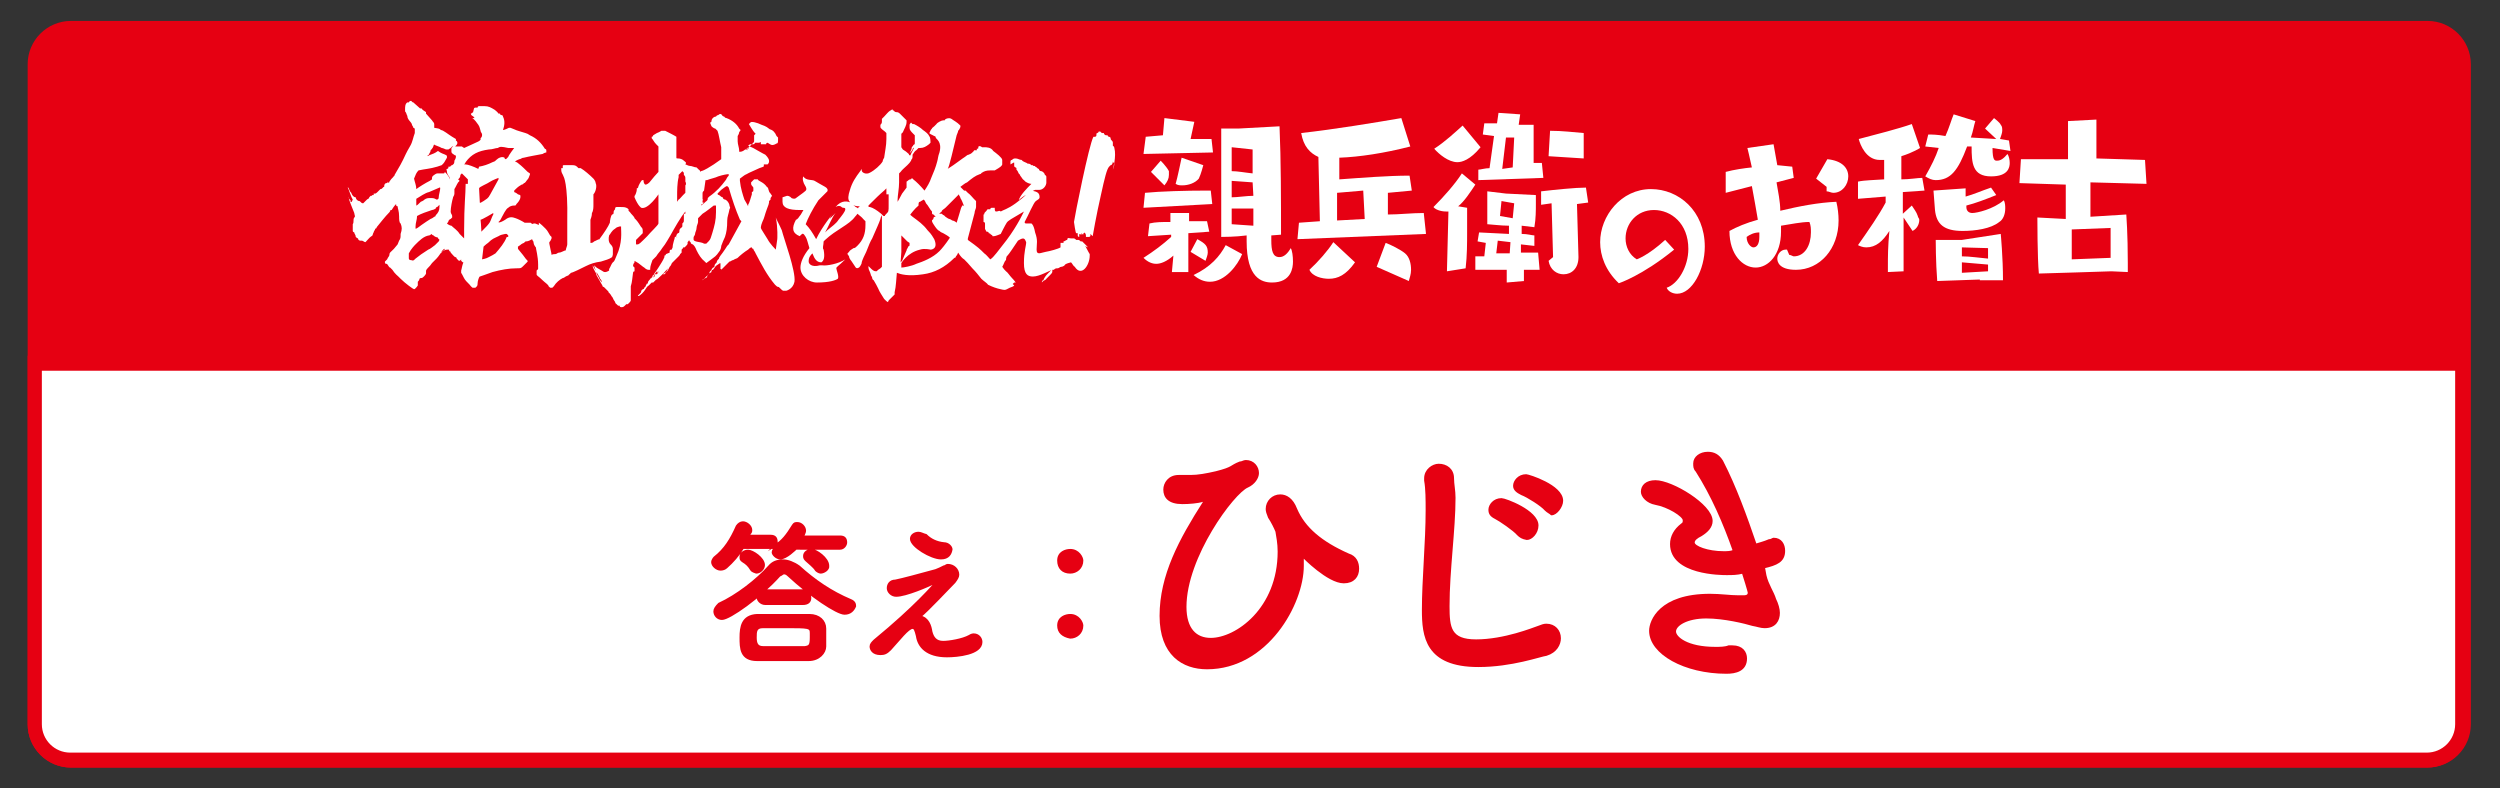
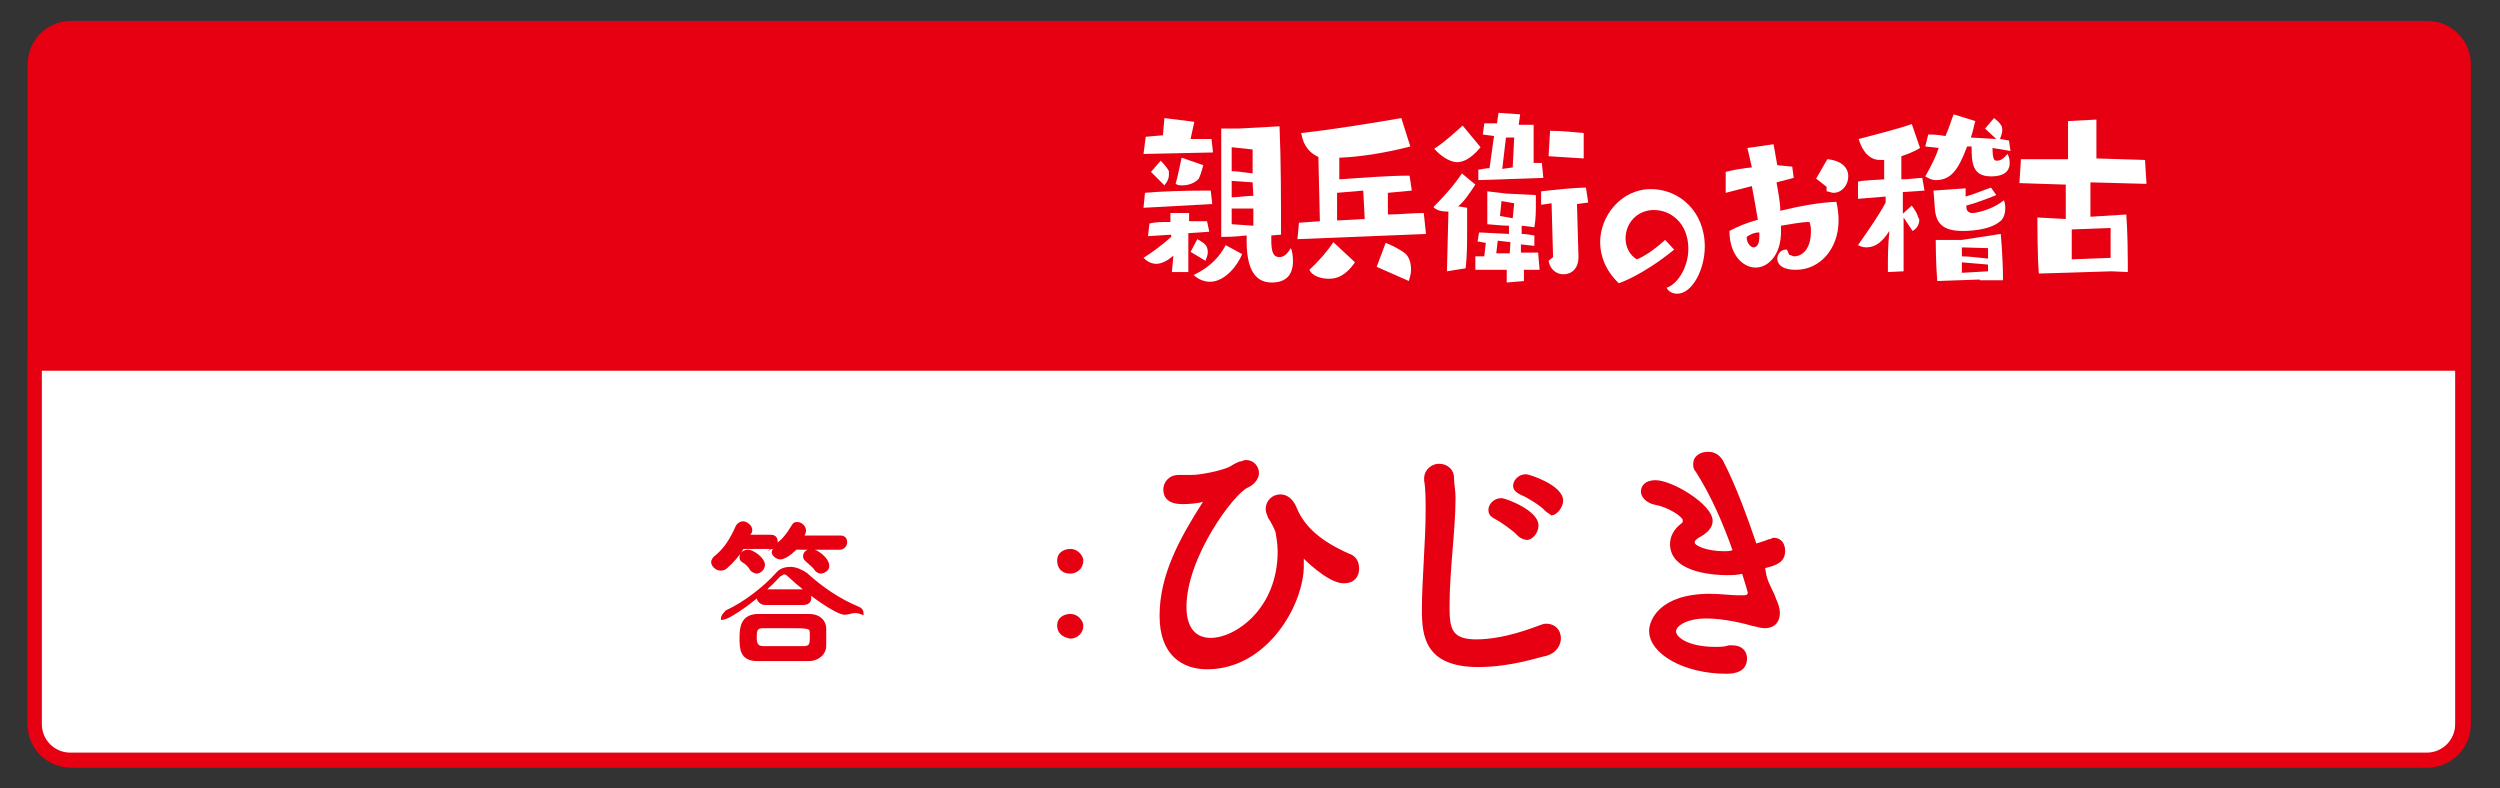
<svg xmlns="http://www.w3.org/2000/svg" version="1.1" id="レイヤー_1" x="0px" y="0px" viewBox="0 0 334.5 105.5" style="enable-background:new 0 0 334.5 105.5;" xml:space="preserve">
  <rect x="0" y="0" width="334.5" height="105.5" fill="#333333" stroke="none" />
  <style type="text/css">
	.st0{fill:#E60012;}
	.st1{fill:#FFFFFF;}
	.st2{fill:#E60012;stroke:#E60012;stroke-width:0.3;stroke-miterlimit:10;}
</style>
  <g>
    <g>
      <path class="st0" d="M4.8,8.6c0-2.6,2.1-4.8,4.8-4.8h315.2c2.7,0,4.8,2.1,4.8,4.8v88.3c0,2.6-2.1,4.8-4.8,4.8H9.5    c-2.6,0-4.8-2.1-4.8-4.8L4.8,8.6L4.8,8.6z" />
      <path class="st0" d="M328.6,96.9c0,2.1-1.7,3.8-3.8,3.8H9.5c-2.1,0-3.8-1.7-3.8-3.8V8.6c0-2.1,1.7-3.8,3.8-3.8h315.3    c2.1,0,3.8,1.7,3.8,3.8L328.6,96.9 M330.6,96.9V8.6c0-3.2-2.6-5.8-5.8-5.8H9.5c-3.2,0-5.8,2.6-5.8,5.8v88.3c0,3.2,2.6,5.8,5.8,5.8    h315.3C328,102.7,330.6,100.1,330.6,96.9L330.6,96.9z" />
    </g>
  </g>
  <g>
    <path class="st1" d="M4.7,48.6h324.8v48.3c0,2.6-2.1,4.8-4.8,4.8H9.4c-2.6,0-4.8-2.1-4.8-4.8L4.7,48.6L4.7,48.6z" />
    <path class="st0" d="M328.5,96.9c0,2.1-1.7,3.8-3.8,3.8H9.4c-2.1,0-3.8-1.7-3.8-3.8V49.6h322.9V96.9 M330.5,96.9V47.6H3.7v49.3   c0,3.2,2.6,5.8,5.8,5.8h315.2C327.9,102.7,330.5,100.1,330.5,96.9L330.5,96.9z" />
  </g>
  <g>
-     <path class="st1" d="M145,31.4C145,31.2,145,31.2,145,31.4C144.8,31.2,144.8,31.4,145,31.4L145,31.4L145,31.4z M149.1,19.8   L149.1,19.8c0-0.2-0.2-0.3-0.2-0.3v-0.2v-0.2l0,0c0-0.3-0.3-0.3-0.3-0.6l0,0l0,0l0,0c0-0.2-0.3-0.2-0.2-0.2c-0.2,0-0.2-0.2-0.2-0.2   l0,0H148c-0.2,0-0.3-0.2-0.3-0.3h-0.2c-0.2,0-0.2-0.2-0.3-0.2H147c0,0.2-0.3,0.2-0.3,0.3c0,0,0,0,0,0.2c0,0,0,0.2-0.2,0.2   s-0.2,0-0.2,0c-0.6,1.1-2.5,10.6-2.6,11.4c0,0,0.2,1.5,0.3,1.5c0,0,0,0,0.2,0c0,0.2,0,0.3,0,0.3l0,0c0,0,0,0.2,0.2,0.2l0,0v-0.3   c0-0.2,0.2,0,0.3,0l0,0v-0.2l0.2,0.2c0-0.2,0.2-0.2,0.2-0.3c0.2,0.2,0.2,0.3,0.2,0.6h0.2l0,0l0,0c0,0,0,0,0.2,0l0,0l0,0   c0.2,0,0.2-0.2,0.2-0.2v-0.2l0,0l0.3,0.3c0,0,0.5-2.9,1.1-5.5c0.5-2.3,0.8-3.5,1.1-3.8l0.2-0.2c0.2,0,0.3-0.3,0.3-0.5   c0,0,0,0.2,0.2,0.2l0,0c0,0.5-0.2,0.9-0.2,0.9S149.4,20.9,149.1,19.8z M145.4,32.9C145.4,32.9,145.4,32.7,145.4,32.9l-0.2-0.2   l-0.2-0.2l0,0l0,0c0,0,0,0-0.2-0.2l0,0l0,0h-0.2c0,0-0.2-0.2-0.3-0.2c-0.2,0-0.2,0-0.3,0l0,0c0,0-0.2-0.2-0.3-0.2h-0.2l0,0h-0.2   c-0.2,0-0.5-0.2-0.5,0.2c-0.2,0-0.3,0.2-0.5,0.2v0.2l0,0h-0.2l0,0h-0.2v0.2l0,0l0,0c0,0.2,0,0.2,0,0.2v0.2c-0.3,0.2-1.4,0.5-2,0.6   s-1.2,0.5-1.2-0.3s0.2-1.2-0.2-2.3c-0.2-1.1-0.5-1.2-0.5-1.2s-0.2,0-0.6,0c-0.2,0-0.3,0-0.3-0.2c0.5-0.9,1.2-2.6,1.5-2.8   c0.3-0.2,0.5-0.3,0.5-0.5c0-0.6-0.3-0.9-1.7-0.9c0.3,0.3-0.3,0.8-1.5,1.7c-1.1,0.8-1.7,0.9-2,1.1c-0.2-0.2-0.3,0-0.6,0l0,0   c-0.2,0-0.2-0.2-0.2-0.5h-0.2l0,0l0,0l0,0h-0.2c0,0-0.2,0-0.2,0.2l0,0c0,0,0,0-0.2,0l0,0c-0.2,0-0.2,0-0.3,0.2l0,0l-0.2,0.2l0,0   l0,0l0,0l0,0c-0.2,0.2,0,0.3-0.2,0.3v0.2v0.2v0.2v0.2v0.2l0,0c0,0,0.2,0,0.2,0.2l0,0c0,0,0,0,0,0.2v0.2c0,0,0,0,0,0.2v0.2   c0.2,0,0,0.3,0.3,0.3l0,0l0,0l0,0c0.2,0,0.2,0.2,0.2,0.2s0.2,0,0.3,0.2c0,0,0.2,0,0.2,0.2h0.2c0.2,0,0.9-0.3,0.9-0.3   s0.6-1.2,0.8-1.5s0.6-0.5,2.3-1.5c0,0-0.8,1.8-2.3,3.8c-1.2,1.5-1.7,2.3-2.2,2.6c-0.3-0.3-0.5-0.6-0.8-0.8   c-0.6-0.6-0.8-0.8-2.2-1.8v-0.2c0.3-1.1,0.6-2.3,0.9-3.4c0-0.3,0.2-0.6,0.2-0.8s0-0.3,0-0.5v-0.3l-0.3-0.3   c-0.2-0.2-0.5-0.6-0.8-0.8c-0.2-0.2-0.2-0.2-0.3-0.3c0,0,0,0-0.2,0c-0.2-0.2-0.3-0.3-0.5-0.5c0.3-0.2,0.6-0.5,0.9-0.6   c0.6-0.5,1.1-0.9,1.7-1.1c0.2,0,0.2-0.2,0.3-0.2c0.3-0.2,0.6-0.3,1.1-0.3h0.6l0.5-0.3c0.5-0.3,0.5-0.5,0.5-0.5c0-0.2,0-0.5,0-0.6   c0-0.3-0.8-0.9-1.2-1.2c-0.3-0.5-0.9-0.5-1.2-0.5c-0.2,0-0.2,0-0.3,0c-0.2-0.2-0.5-0.2-0.5,0s0,0.2-0.2,0.2l0,0l0,0v0.2   c0,0,0,0-0.2,0s-0.2,0-0.2,0.2v0.2V20l0,0l0,0v0.2c0,0,0,0-0.2,0.2s-0.3,0.2-0.5,0.3c-0.2,0-0.3,0.2-0.8,0.5   c-0.3,0.2-1.2,0.9-1.7,1.2c-0.3,0.2-0.5,0.3-0.3,0.2c0.2-0.2,0.8-2.9,1.2-4.5c0.2-0.5,0.2-0.5,0.2-0.6c0.2-0.2,0.2-0.3,0.3-0.5   c0-0.2,0-0.2,0-0.2c-0.5-0.5-0.8-0.6-1.2-0.9c-0.3-0.2-0.9,0-0.9,0.2c0,0,0,0-0.2,0s-0.8,0.3-0.9,0.5c-0.2,0.2-0.3,0.3-0.3,0.3   c-0.2,0.2-0.3,0.2-0.3,0.3c-0.2,0.2-0.2,0.3-0.3,0.5c-0.2,0.2,0.3,0.3,0.6,0.5c0.2,0,0.2,0.2,0.2,0.2c0,0.2,0.9,0.5,0.5,2   c-0.2,0.5-0.2,0.9-0.3,1.2c-0.2,0.8-0.5,1.5-0.8,2.2c-0.2,0.6-0.5,1.1-0.9,1.7c-0.5-0.6-1.1-1.2-1.5-1.5l-0.2-0.2l0,0   c0,0,0,0.2-0.2,0.2s-0.3,0.2-0.5,0.3c0,0.2,0,0.5,0,0.6v0.2l-0.6,0.8c-0.3,0.6-0.6,1.1-0.6,1.1s0-0.2,0-0.3c0-0.5,0.2-1.5,0.2-2.3   c0-0.3,0-0.8,0-0.9v-0.3l0.2-0.2c0.2-0.3,0.6-0.6,0.9-0.9s0.3-0.3,0.5-0.6c0-0.2,0.2-0.2,0.2-0.5c0-0.2,0-0.3,0-0.3l0,0   c0.2-0.3,0.3-0.5,0.5-0.6l0.3-0.3h0.2c0.5,0,0.8-0.2,1.2-0.5c0.2-0.2,0.2-0.2,0.2-0.2c0-0.2,0-0.8-0.2-0.9c0-0.2-0.5-0.6-0.8-0.8   c-0.3-0.3-0.8-0.6-1.2-0.8h-0.2l-0.2-0.2c0,0-0.2,0.2-0.2,0.3v0.2v0.2c0,0.3,0.2,0.5,0.5,0.8l0.2,0.2c0,0.2,0,0.3,0,0.5   s0,0.3,0,0.5s0,0.2-0.2,0.3c0,0.2-0.2,0.2-0.2,0.3c0,0.3-0.3,0.8-0.3,0.8l0.2-0.2l0.2-0.3c0-0.2,0.2-0.2,0.2-0.3l0,0   c0,0.2-0.3,0.6-0.5,1.1c0,0-0.2,0-0.2-0.2c-0.2-0.2-0.6-0.5-0.8-0.6l-0.2-0.3v-1.8l0.2-0.2c0.2-0.5,0.5-0.9,0.5-1.4v-0.2l-0.2-0.2   c-0.2-0.2-0.5-0.5-0.6-0.6c-0.2-0.2-0.3-0.3-0.6-0.3c-0.2,0-0.3-0.2-0.3-0.2c-0.2,0-0.2-0.2-0.2-0.2s-0.2,0.2-0.3,0.2   c-0.3,0.2-0.5,0.5-0.8,0.8l-0.3,0.3v0.3c0,0.2,0,0.3-0.2,0.5c0,0.2,0,0.3,0,0.3c0,0.2,0.5,0.5,0.6,0.6l0.2,0.2v0.8   c0,0.9-0.2,1.7-0.3,2.5c-0.2,0.3-0.2,0.5-0.2,0.5c-0.3,0.5-1.1,1.2-1.7,1.5c-0.5,0.3-1.1,0-1.1-0.3v-0.2l-0.2,0.3   c-0.6,0.8-1.1,1.5-1.4,2.6c-0.2,0.6-0.3,1.2,0,1.5c0,0.2,0.5,0.6,1.2,0.6c0.3,0,0.6-0.2,0.5-0.2s-0.6,0.3-0.6,0.5   c0,0-0.2,0.2-0.2,0.5c0,0.2,0.6,0.5,0.9,0.9l0.3,0.3v0.5c0,1.2-0.3,2-1.1,2.8c-0.2,0.2-0.3,0.3-0.5,0.3c-0.3,0.2-0.5,0.3-0.6,0.5   l-0.2,0.2v0.3V34l0.2,0.3c0,0.2,0.2,0.5,0.3,0.6c0.2,0.3,0.6,0.9,0.6,0.9c0.2,0.2,0.5,0,0.6-0.2s0.2-0.3,0.2-0.5c0,0,0-0.2,0.6-1.4   c0.3-0.8,0.6-1.5,0.8-1.8c0.6-1.4,0.9-2,1.1-2.6c0-0.2,0.2-0.5,0.2-0.5s0,0.2,0,0.5s0,1.5,0,2.6c0,1.1,0,2.3,0,2.6v1.2l-0.2,0.2   l-0.3,0.2c-0.2,0.2-0.2,0.2-0.3,0.2c-0.3,0-0.5-0.2-0.8-0.5c-0.2-0.2-0.2-0.2-0.2-0.2l0,0l0,0v0.2c0,0.3,0.2,0.5,0.3,0.9   c0,0.2,0.2,0.3,0.2,0.5s0.2,0.3,0.2,0.3c0.2,0.3,0.5,0.9,0.6,1.1c0.2,0.5,0.5,0.9,0.8,1.4c0.5,0.5,0.5,0.5,0.6,0.2   c0.2-0.2,0.5-0.5,0.6-0.6l0.2-0.2v-0.3c0.2-0.8,0.2-1.7,0.3-2.6c0.5,0.2,1.5,0.5,3.5,0.2c1.5-0.2,2.9-0.9,4.2-2.2   c0,0,0.2,0,0.2-0.2l0,0l0,0c0.2-0.2,0.2-0.3,0.3-0.5c0.3,0.5,0.6,0.8,0.8,0.9c0.3,0.3,0.6,0.6,1.1,1.2c0.5,0.5,0.8,0.9,1.2,1.4   c0.3,0.3,0.8,0.6,0.9,0.8c0.6,0.3,1.2,0.5,1.7,0.6s0.5,0.2,1.2-0.2c0.6-0.2,0.6-0.3,0.6-0.3l-0.2-0.2c0,0,0,0,0.2-0.2   c0,0,0,0,0.2,0c0,0-0.2-0.3-0.5-0.6s-0.6-0.8-0.8-0.9c-0.2-0.2-0.3-0.3-0.5-0.6c0.2-0.3,0.3-0.8,0.5-0.9c0,0,0-0.5,0.2-0.6   c0.2-0.2,0.8-1.1,1.4-2l0,0c0.8-0.5,0.9-0.3,1.1,0.2c0,0.5-0.3,1.2-0.3,2.8c0,1.5,0.5,1.8,1.2,1.8c0.9,0,2.2-0.8,2.6-0.9   c0,0,0,0,0.2,0c0,0,0-0.2,0.2-0.2s0.2,0,0.2,0s0,0-0.2,0c-0.5,0-0.5,0-0.5,0.2c-0.2,0.2-0.3,0.3-0.5,0.5c-0.3,0.3-0.5,0.6-0.6,0.9   c-0.2,0-0.2,0.2-0.2,0.3c0.2-0.3,0.5-0.3,0.6-0.5l0,0l0,0l0,0c0.2-0.2,0.2-0.2,0.3-0.3l0,0l0.2-0.2c0.2-0.2,0.3-0.3,0.3-0.5l0,0   l0,0v-0.2l0,0c0,0,0,0,0.2,0l0,0c0.2-0.2,0.3-0.2,0.5-0.2s0.3-0.2,0.5-0.2s0.5-0.2,0.5-0.3c0.3-0.2,0.5-0.2,0.8-0.3   c0.2,0.2,0.3,0.5,0.5,0.6l0,0l0,0l0,0c0.9,1.4,2-0.2,2-1.5c0,0,0,0,0-0.2c0,0-0.2-0.3-0.6-1.1C145.6,33.2,145.6,33.1,145.4,32.9z    M118.9,26c0,0.3,0,0.9,0,1.4c0,0.9,0,0.9-0.3,1.2c-0.2,0.2-0.2,0.2-0.2,0.3h-0.2l-0.3-0.3c-0.6-0.5-1.1-0.8-1.5-0.9   c-0.2,0-0.2,0-0.2-0.2c0,0,0.2-0.2,0.3-0.3c0.6-0.6,1.2-1.2,1.8-1.7l0.3-0.3V26H118.9z M120.6,33.7c0-0.6,0-1.4,0-1.7v-0.5l0.3,0.3   c0.2,0.2,0.3,0.3,0.5,0.5l0.3,0.2v0.2c0,0.2,0,0.2-0.2,0.3c0,0.2-0.2,0.3-0.2,0.5c-0.2,0.5-0.5,1.1-0.6,1.4l-0.2,0.2L120.6,33.7   L120.6,33.7z M128.6,27.8c-0.2,0.6-0.3,1.1-0.6,2c-0.2-0.2-0.5-0.3-0.6-0.3c-0.2-0.2-0.5-0.2-0.6-0.3c-0.3-0.2-0.3-0.2-0.3-0.2   s0,0-0.2-0.2l0,0l0,0l0,0c-0.2,0-0.2-0.2-0.3-0.2l0,0l0,0c0,0,0,0-0.2,0l0,0c-0.2,0-0.3,0.2-0.5,0.2l-0.2,0.2c0,0-0.2,0-0.2,0.2   s-0.2,0.2-0.2,0.3s0,0.2,0.2,0.5s0.5,0.8,0.8,0.9c0.2,0.2,0.3,0.2,0.5,0.3c0.3,0.2,0.6,0.3,0.9,0.6c-0.6,0.9-1.1,1.5-1.4,1.8   c-0.9,0.9-2.2,1.4-3.1,1.7c-0.6,0.3-1.7,0.5-2,0.5v-0.6c0,0,0.8-1.4,2.5-1.8c0.6-0.2,1.4,0,1.4,0s1.1,0,0.5-1.4   c-0.2-0.3-0.3-0.6-0.9-1.2c-0.6-0.8-1.2-1.2-2-1.8c-0.2-0.2-0.3-0.2-0.3-0.3c0,0,0.6-0.8,1.1-1.2c0-0.3,0-0.5,0.2-0.5   c0,0,0.3-0.2,0.5-0.3l0,0c0.2,0.2,0.2,0.3,0.3,0.5c0.3,0.3,0.5,0.8,0.8,1.1v0.2l0,0c0,0,0,0.2,0.2,0.2l0.2,0.2l0,0l0,0l0,0   c0,0,0,0,0.2,0c0,0,0.2,0,0.2,0.2l0,0l0,0l0,0l0,0l0,0c0-0.3,0.2-0.6,0.5-0.8c0-0.2,0.3-0.3,0.5-0.5c0.3-0.3,1.1-1.1,1.8-1.8   c0,0.2,0.2,0.3,0.2,0.5c0.2,0.3,0.3,0.6,0.5,1.1C128.8,27.4,128.8,27.4,128.6,27.8z M135.7,21.8V22v0.2l0,0l0,0   c0,0.2,0.3,0.2,0.3,0.3c0,0,0,0,0,0.2c0.2,0.2,0.2,0.3,0.3,0.5l0,0c0.2,0.2,0.2,0.2,0.2,0.3l0,0c0.2,0.2,0.3,0.5,0.5,0.6l0.2,0.2   l0,0c0.3,0.2,0.6,0.3,0.8,0.3c-0.6,0.6-1.5,1.5-1.7,2.2c0.6-0.6,1.7-1.2,2.2-1.4c0,0,0.3,0,0.6,0s0.8-0.3,0.9-0.9l0,0l0,0l0,0   c0-0.2,0-0.3,0-0.5s0-0.2,0-0.3s0-0.2-0.2-0.3c0-0.2-0.3-0.5-0.5-0.5s-0.3-0.2-0.3-0.3c-0.2,0-0.3-0.3-0.5-0.3l0,0l0,0   c0-0.2-0.3,0-0.3-0.2l0,0H138c-0.2-0.2-0.3-0.2-0.5-0.2c-0.2-0.2-0.6-0.2-0.8-0.5c-0.3,0-0.5-0.2-0.8-0.2c-0.2,0-0.3,0-0.5,0.2l0,0   c-0.2,0-0.2,0.2-0.2,0.2v0.2V22C135.7,21.7,135.7,21.7,135.7,21.8z M114.5,27.7c-0.2-0.2-0.5-0.3-0.5-0.5c-0.5-0.3-1.4-0.5-2.2,0.5   c0.3-0.2,0.6-0.2,0.8,0c0.2,0.2,0.5,0,0.5,0.3s-0.5,0.9-0.9,1.4c-0.3,0.5-0.9,0.9-1.5,1.4c-0.2,0.2-0.2,0.2-0.3,0.3   c0.5-0.9,0.9-2,1.4-2.6c-0.2,0.2-0.5,0.5-0.8,0.8c0.2-0.5,0.5-0.8,0.5-0.8s-1.5,1.8-2.3,3.5c-0.5-0.9-0.9-1.5-1.4-2   c0.3-0.8,0.9-2,1.7-3.2c0.5-0.5,0.9-0.9,0.9-0.9l0.3-0.3c0,0,0.2-0.3-0.3-0.6c-0.5-0.3-1.1-0.6-1.4-0.8s-1.2,0-1.5-0.6   c-0.2,0.3,0,0.9,0.2,1.2c0.2,0.3,0.3,0.6,0,0.8c-0.2,0.2-1.1,0.8-1.2,0.9c-0.2,0.2-0.6,0-0.6,0s-0.2-0.3-0.6-0.3l-0.6,0.2V27   c0,0.8,0.8,1.1,2.3,1.1c0.2,0,0.3,0,0.5,0c-0.2,0.3-0.3,0.6-0.5,0.8c-0.3,0.5-0.5,0.5-0.5,0.5c-0.6,1.1-0.5,1.8,0.5,2.2l0.2-0.2   l0,0c0.2-0.2,0.3-0.2,0.6,0.3c0.2,0.3,0.3,0.9,0.5,1.5c-0.9,1.1-1.2,2-1.2,2.6c0,1.1,1.1,2,2.2,2c1.7,0,2.5-0.3,2.8-0.5   c0.2-0.3-0.2-1.2-0.2-1.4s0.3-0.3,1.2-1.2c-0.9,0.6-2.5,0.9-3.1,0.8c-0.2,0-0.2,0-0.3,0c-1.1,0.3-1.5-0.2-1.5-0.5s0-0.6,0.5-1.1   c0.3,0.8,0.6,1.2,1.2,1.2c0.3-0.2,0.5-0.6,0.3-1.7l0,0c-0.2-0.2,0-0.6,0-1.1l0.2-0.2c1.5-1.4,3.2-2,4-3.1c0.2-0.2,0.5-0.6,0.6-0.9   C114.9,28,114.8,27.8,114.5,27.7z M103.8,29.1L103.8,29.1L103.8,29.1c0.3,1.4,0.2,2.9,0.2,2.9l-0.2,1.4c0,0-0.8-0.8-1.1-1.4   c-0.3-0.5-0.9-1.4-0.9-1.5s0-0.3,0.2-0.8c0.3-0.6,0.3-0.9,0.6-1.7c0.2-0.5,0.3-0.8,0.3-0.9c0,0,0,0,0-0.2l0.2-0.2   c0-0.2,0-0.2,0-0.2l0.2-0.3l-0.2-0.3c-0.2-0.2-0.2-0.3-0.3-0.6c0-0.2-0.2-0.3-0.2-0.3l0,0c-0.2-0.3-0.5-0.5-0.5-0.5   s-0.3-0.2-0.5-0.3s-0.2-0.2-0.2-0.2c-0.2,0-0.3,0-0.3,0s0,0-0.2,0l-0.2,0.2l-0.2,0.2v0.2c0,0.2,0.2,0.3,0.3,0.5l0,0v0.3   c0,0.2,0,0.2-0.2,0.3c0,0,0,0,0,0.2V26c-0.2,0.6-0.3,1.1-0.5,1.4v0.2l0,0c0,0-0.3-0.6-0.5-0.9c-0.2-0.6-0.5-1.5-0.6-2.5v-0.3l0,0   c0.3-0.2,0.6-0.5,0.9-0.6c0.3-0.2,1.1-0.5,1.7-0.8c0.6-0.2,0.6-0.2,0.6-0.3V22c0,0,0,0,0.2,0s0.2,0,0.3,0c0.2-0.2,0.2-0.3,0.2-0.5   s-0.2-0.5-0.5-0.8c0,0-0.6-0.3-1.1-0.6c-0.8-0.5-1.1-0.5-1.2-0.6l0,0l0,0c0.2-0.2,0.3-0.2,0.3-0.2l0,0h0.2c0,0,0,0,0.2,0   c0,0,0.2,0,0.2-0.2l0,0l0,0l0,0h0.2h0.2l0,0l0,0l0,0l0,0l0,0l0,0h0.2l0,0l0,0l0,0l0,0l0,0c0,0,0.2-0.2,0.2,0l0,0v0.2l0,0l0,0l0,0   l0,0h-0.2l0,0h0.2h0.2h0.2c0.2,0,0.2,0,0.3,0l0,0l0,0c0,0,0-0.2,0.2-0.2l0,0c0.3,0.2,0.5,0.3,0.6,0.3s0.3,0,0.6-0.2   c0.2,0,0.2-0.2,0.2-0.5v-0.3l-0.2-0.2c-0.2-0.5-0.5-0.8-0.9-0.9c-0.6-0.5-0.9-0.5-1.1-0.6c-0.6-0.3-1.4-0.5-1.5-0.3l-0.2,0.2   c0,0,0,0,0.3,0.5c0.2,0.3,0.3,0.5,0.6,0.8l-0.2,0.2v0.2l0,0c0,0,0,0,0,0.2c0,0,0,0,0,0.2l0,0l0,0v0.2l0,0c0,0.2-0.2,0.2-0.2,0.3   c-0.2,0.2-0.3,0.3-0.5,0.5l0,0l-0.2,0.2l0,0v0.2l0,0L99.8,20c-0.2,0.2-0.3,0.3-0.5,0.3l0,0h0.2c0,0,0,0,0.2-0.2c0,0,0.2,0,0.2-0.2   c0,0,0.2-0.2,0.3-0.2c0,0.2-0.2,0.3-0.3,0.3c0,0,0,0-0.2,0c-0.2,0.2-0.5,0.3-0.6,0.3h-0.2v-0.2c0-0.3-0.2-0.8-0.2-1.2v-0.5v-0.2   c0,0,0.2-0.3,0.2-0.5l0.2-0.3l-0.2-0.2c-0.3-0.6-0.9-1.1-1.7-1.4c-0.2,0-0.3-0.2-0.3-0.2s-0.2,0-0.3-0.2s-0.3-0.2-0.5,0   c0,0-0.2,0-0.3,0.2c-0.3,0-0.6,0.3-0.6,0.6c0,0.2-0.2,0.2-0.2,0.2l0,0l0.2,0.5c0,0,0.3,0.3,0.5,0.3c0.2,0.2,0.2,0.2,0.3,0.3   c0.2,0.5,0.3,1.4,0.5,2.2c0,0.3,0,0.5,0,0.8v0.6v0.2l-1,0.7c-0.5,0.3-1.2,0.8-1.7,0.9L93.7,23c0-0.2-0.2-0.3-0.2-0.3   c-0.2-0.2-0.2-0.2-0.3-0.3c-0.3,0-0.6-0.2-0.9-0.2c-0.2,0-0.5-0.2-0.6-0.2l0,0c0.2-0.3,0-0.3-0.2-0.5s-0.5-0.3-0.8-0.3   c-0.2,0-0.2,0-0.2-0.2l0,0c0,0,0-0.2,0-0.5c0-0.2,0-0.8,0-1.1c0-0.5,0-0.9,0-0.9c0-0.2,0-0.2,0-0.2c-0.3-0.2-1.1-0.6-1.5-0.8h-0.3   h-0.2c0,0-0.3,0.2-0.6,0.3c-0.5,0.3-0.5,0.3-0.5,0.3s0,0.2-0.2,0.2l0,0c0,0,0,0,0,0.2c0.2,0.2,0.3,0.5,0.6,0.8l0.3,0.3v1.5v1.5V23   c-0.3,0.3-0.8,0.9-1.2,1.4c-0.3,0.3-0.5,0.3-0.5,0.3c-0.2,0-0.3-0.3-0.3-0.6h-0.2c-0.2,0.2-0.5,0.8-0.5,0.9c0,0,0,0.2-0.2,0.2   c0,0,0,0,0,0.2s-0.2,0.8-0.3,0.8c0,0,0,0,0,0.2c0.5,1.2,0.9,1.4,0.9,1.4c0.9,0.3,2.3-1.8,2.3-1.8v0.5c0,0.5,0,0.9,0,1.4   c0,0.2,0,0.5,0,0.8c0,0.5,0,0.6,0,0.9c0,0.2,0,0.3,0,0.3c0,0.2-1.1,1.2-1.5,1.7c-0.2,0.2-0.3,0.3-0.5,0.5c-0.3,0.3-0.6,0.6-0.8,0.6   h-0.2l0,0l0,0c0-0.2,0-0.2,0-0.3v-0.3l0.2-0.2c0.2-0.2,0.3-0.3,0.5-0.5l0.2-0.2V31c0-0.2,0-0.5-0.2-0.6c-0.5-0.8-0.6-0.9-0.9-1.2   c0-0.2-0.5-0.6-0.6-0.8l-0.2-0.2V28c-0.3-0.3-0.6-0.3-1.1-0.3c-0.2,0-0.3,0-0.5,0c0,0-0.2,0-0.2,0.2V28l0,0   c-0.2,0.2-0.2,0.3-0.2,0.5c0,0,0,0.2-0.2,0.2c-0.2,0.2-0.3,0.9-0.3,1.1c-0.2,0.5-0.8,1.4-1.4,2.2c0.1,0,0.1,0,0.1,0   c-0.3,0-0.5,0.2-0.8,0.3c-0.2,0.2-0.3,0.2-0.5,0.2l0,0V32c0-0.3,0-0.6,0-1.4c0-0.2,0-0.3,0-0.6c0-0.3,0-0.5,0-0.6   c0.2-0.5,0.2-0.8,0.2-0.9c0.2-0.3,0.2-0.8,0.2-1.1s0-0.5,0-0.6v-0.2c0-0.2,0-0.2,0-0.3s0-0.3,0-0.3c0.3-0.3,0.5-1.1,0.3-1.5   c0-0.2-0.2-0.5-0.3-0.6c-0.5-0.5-1.2-1.1-1.7-1.4c0,0-0.2,0-0.3,0l-0.2-0.2c-0.2-0.2-0.5-0.2-0.6-0.2c-0.2,0-0.3,0-0.3,0   s-0.3,0-0.5,0h-0.3c-0.2,0-0.2,0-0.2,0.2v0.2h-0.2c0,0.2,0,0.2,0,0.3c0,0.3,0.2,0.5,0.3,0.8l0,0c0,0,0.6,0.9,0.5,5.9   c0,0,0,2.5,0,3.2c0,0.2-0.2,0.6-0.2,0.8c-0.2,0-0.6,0.3-0.9,0.3c-0.2,0-0.3,0.2-0.5,0.2s-0.3,0-0.5,0.1c0-0.2-0.2-0.9-0.3-1.5   c0,0,0,0,0-0.2c0.2-0.2,0.2-0.3,0.3-0.5v-0.2l-0.2-0.2c-0.2-0.3-0.3-0.6-0.6-0.9s-0.6-0.6-0.9-0.8v0.3l-0.5-0.2c-0.2,0-0.2,0-0.2,0   C71.3,30,71.2,30,71,29.8c-0.2,0-0.2,0-0.3,0s-0.3,0-0.5,0l0,0c-0.3-0.2-0.9-0.5-1.2-0.6c-0.5-0.2-0.9-0.2-1.4,0.2   c-0.3,0.2-0.9,0.5-0.9,0.3c0,0,0,0,0.2-0.2c0.2-0.3,0.3-0.6,0.6-1.1c0.2-0.3,0.3-0.5,0.5-0.6c0.2-0.2,0.5-0.3,0.8-0.3   c0.2,0,0.2,0,0.3-0.2c0.5-0.5,0.6-0.9,0.5-1.2L69.3,26c-0.2-0.2-0.5-0.3-0.5-0.3v-0.2l0.2-0.2c0.3-0.3,0.6-0.5,0.8-0.6   c0.2,0,0.3-0.2,0.3-0.2c0.2,0,0.3-0.3,0.5-0.5s0.2-0.5,0.3-0.6v-0.2L70.6,23c-0.3-0.3-0.8-0.8-1.2-1.1c-0.2-0.2-0.5-0.3-0.5-0.3   s0.3-0.2,0.6-0.3c0.2,0,0.3-0.2,0.6-0.2c0.8-0.2,1.5-0.3,2.5-0.5c0.3-0.2,0.5-0.2,0.5-0.2s0,0,0-0.2s0-0.2-0.2-0.3   c-0.5-0.8-1.1-1.4-2-1.8c-0.3-0.2-0.3-0.2-0.6-0.3c-0.6-0.2-1.1-0.3-1.5-0.5l-0.5-0.2h-0.2c-0.6,0.3-0.8,0.3-0.8,0.3l0,0   c0.2-0.6,0.3-1.2,0-1.8c0-0.2-0.2-0.2-0.2-0.2s-0.2,0-0.2-0.2c0,0,0,0-0.2,0c-0.2-0.3-0.3-0.3-0.5-0.5c-0.5-0.3-0.8-0.5-1.4-0.5   l0,0c0,0,0,0-0.2,0h-0.2c-0.2,0-0.2,0-0.3,0c0,0-0.2,0-0.2,0.2h-0.2H64h-0.2h-0.2c0,0-0.2,0-0.2,0.2L63.3,15c0,0-0.2,0.2-0.3,0.2   c0,0,0,0.2,0.2,0.3s0.2,0.2,0.3,0.3c-0.2,0-0.2,0-0.3,0c0.3,0.2,0.6,0.6,0.8,0.9c0.2,0.3,0.2,0.5,0.3,0.8c0,0.2,0.2,0.3,0.2,0.5   s0,0.3-0.2,0.5l0,0c0,0,0,0,0,0.2c-0.2,0.2-0.2,0.2-1.1,0.6l-1.1,0.5l-0.3-0.2c-0.2,0-0.3,0-0.6,0c-0.2,0-0.3,0-0.3,0   c0.2-0.2,0.3-0.3,0.3-0.5S61,18.8,61,18.8l0,0v-0.2l-0.5-0.3C60,18,59.3,17.4,59,17.4c-0.2-0.2-0.3-0.2-0.9-0.3c0-0.2,0-0.3,0-0.5   s-0.2-0.3-0.3-0.5c-0.3-0.3-0.5-0.6-0.8-0.9V15c-0.3-0.2-0.5-0.3-0.6-0.5l0,0c0,0,0,0-0.2,0c-0.3-0.3-0.6-0.5-0.9-0.8   c-0.2,0-0.2-0.2-0.3-0.2s-0.2,0-0.3,0.2c0,0,0,0-0.2,0c-0.3,0.2-0.3,0.6-0.3,0.9c0,0.2,0,0.2,0,0.3l0,0c0.2,0.2,0.2,0.5,0.3,0.6   c0,0.5,0.5,0.8,0.6,1.1c0,0.2,0.2,0.3,0.2,0.5l0,0c0,0,0.2,0,0.2,0.2c0,0,0,0.2,0,0.3v0.2c-0.2,0.5-0.3,1.2-0.6,1.7   s-0.5,0.9-0.6,1.1c-0.5,1.1-0.9,1.8-1.5,2.8c0,0.2-0.2,0.2-0.2,0.3c-0.2,0.2-0.3,0.3-0.5,0.6c0,0.2-0.2,0.2-0.2,0   c0,0,0,0.2-0.2,0.2s-0.3,0.2-0.3,0.5c-0.2,0-0.2,0.3-0.5,0.3l0,0l-0.2,0.2c0,0,0,0-0.2,0.2c0,0-0.2,0.2-0.3,0.2l0,0H50v0.2l0,0   h-0.2V26c0,0.2,0,0.2-0.2,0.2l-0.2,0.2c0,0.2-0.2,0.2-0.3,0.3s-0.3,0.3-0.5,0.5c-0.3,0-0.3-0.2-0.5-0.3c-0.3,0-0.5-0.3-0.5-0.5   c-0.3,0-0.5-0.3-0.6-0.6c-0.2-0.2-0.2-0.3-0.3-0.5c0-0.2-0.2-0.2-0.2-0.3l0.2,0.5c0.2,0.5,0.3,0.9,0.5,1.2C47,27.2,47,27,46.9,27   v-0.2c-0.2-0.2-0.3-0.3-0.3-0.5l0,0c0.2,0.8,0.5,1.4,0.8,2.2c0,0.2,0.2,0.5,0,0.6l0,0c-0.2,0.3,0,0.6-0.2,0.9v0.2   c0,0.2,0,0.3,0,0.6c0,0.2,0,0.2,0.2,0.3c0,0.2,0.2,0.3,0.2,0.6l0,0c0,0,0.2,0.2,0.3,0.2c0,0.2,0.2,0.3,0.3,0.3l0,0h0.2   c0.2,0,0.3,0.2,0.5,0.2l0,0c0.3-0.3,0.5-0.6,0.8-0.8c0.2,0,0.2-0.5,0.3-0.5l0,0c0-0.2,0.2-0.3,0.2-0.5c0.2,0,0.2-0.2,0.2-0.2l0,0   c0.5-0.6,1.1-1.4,1.7-2c0.2-0.2,0-0.3,0.3-0.3c0.2-0.3,0.3-0.5,0.6-0.8c0,0.2,0,0.3,0.2,0.3c0,0.3,0.2,0.6,0.2,1.4   c0,0.3,0,0.8,0.2,0.9c0.2,0.5,0.2,0.8,0,1.4c0,0.5,0,0.6-0.2,0.9l-0.2,0.5l-0.5,0.6c-0.5,0.5-0.6,0.5-0.6,0.8   c0,0.2-0.2,0.3-0.3,0.6c-0.2,0.2-0.3,0.3-0.3,0.3c0,0.2,0,0.3,0.2,0.3s0.3,0.5,0.5,0.5c0,0,0.2,0.2,0.3,0.3l0,0   c0.3,0.5,0.8,0.9,0.8,0.9l0.3,0.3c0.6,0.6,1.7,1.4,1.8,1.4s0.3-0.2,0.5-0.5c0,0,0-0.3,0-0.5c0.2-0.2,0.2-0.3,0.2-0.3   c0-0.2,0.2-0.2,0.3-0.2c0.2,0,0.6-0.5,0.6-0.6c0,0,0-0.2,0-0.3s0-0.2,0.3-0.5c0.2-0.2,0.3-0.3,0.5-0.6c0.3-0.3,0.5-0.5,0.6-0.6   c0.3-0.3,0.6-0.8,0.8-1.1c0.2-0.2,0.2-0.2,0.3-0.2c0,0.2-0.2,0.2-0.3,0.3s-0.3,0.3-0.3,0.3s0.2,0,0.2-0.2c0.3-0.2,0.5-0.3,0.8-0.3   c0.2,0,0.2,0,0.2,0.2s0,0.2,0,0c0,0,0.2,0,0.2,0.2c0.2,0.2,0.5,0.6,0.6,0.6l0,0c0,0,0.2,0,0.2,0.2c0.2,0.2,0.3,0.3,0.3,0.3   s0.2,0,0.3-0.2v0.2c0.2,0.2,0.2,0.2,0.3,0.2c-0.2,0.5-0.2,0.8-0.3,1.1c0,0.2,0,0.2,0,0.3c0.2,0.3,0.3,0.6,0.5,0.9s0.6,0.6,0.8,0.9   c0.2,0.2,0.2,0.2,0.3,0.2s0.3,0,0.3,0c0.2-0.2,0.3-0.2,0.3-0.6c0-0.3,0.2-0.9,0.3-0.9c0,0,0.9-0.3,1.7-0.6c1.1-0.3,2.2-0.5,3.2-0.5   c0.6,0,0.6,0,0.9-0.3c0.2-0.2,0.5-0.5,0.6-0.6c0,0,0-0.2-0.2-0.3c-0.2-0.3-0.6-0.8-1.1-1.4V33l0.3-0.2c0.2-0.2,0.5-0.3,0.5-0.3   c0.2-0.2,0.2-0.2,0.3-0.2c0.3,0,0.6-0.2,0.8-0.3c0,0.2,0.2,0.2,0.2,0.5c0,0.2,0.2,0.5,0.3,0.6c0,0.2,0.3,1.2,0.3,2.3   c0,0.3,0,0.3,0,0.3l0,0l0,0l0,0l0,0V36l0,0l0,0l-0.2,0.2c0,0.2,0,0.3,0,0.5s0.2,0.2,0.8,0.8c0.3,0.3,0.8,0.6,0.8,0.8   c0.2,0.2,0.2,0.2,0.3,0.2h0.2l0.2-0.2c0.3-0.5,0.8-0.9,1.2-1.1c0.2,0,0.3-0.2,0.6-0.3c0.2,0,0.2-0.2,0.3-0.2   c0.2-0.2,0.2-0.2,0.2-0.2c0.2,0,1.4-0.6,2-0.9c0.6-0.3,1.2-0.5,2-0.6c0.6-0.2,1.1-0.3,1.5-0.6C82,34.1,82,34.1,82,34v-0.2v-0.2l0,0   c0-0.2,0-0.2,0-0.3c0-0.3-0.2-0.5-0.3-0.6c-0.3-0.3-0.3-0.8-0.2-1.2c0.2-0.2,0.3-0.6,0.8-0.9c0.2-0.2,0.3-0.2,0.6-0.3   c0.2,0,0.2,0,0.2,0l0,0c0,0,0,0,0,0.2c0,0.5,0.2,2-0.6,3.7c-0.2,0.5-0.3,0.8-0.5,0.9c-0.2,0.2-0.3,0.6-0.5,0.9c0,0.2,0,0.2,0,0.2   s-0.3,0.2-0.5,0.2s-0.2,0-0.5-0.2s-0.6-0.3-0.8-0.5l0,0l-0.2-0.2l0,0l0,0c0,0,0,0.2,0.3,0.9c0.2,0.3,0.5,0.8,0.5,0.9   c0.2,0.2,0.2,0.3,0.3,0.6l0,0c0-0.2-0.2-0.2-0.2-0.3c-0.2-0.2-0.2-0.3-0.3-0.5c-0.2-0.3-0.3-0.5-0.3-0.8c-0.2-0.2-0.3-0.5-0.5-0.8   c0,0.3,0.2,0.6,0.3,0.8s0.2,0.3,0.2,0.5c0.3,0.5,0.5,0.9,0.8,1.4c0,0,0,0.2,0.2,0.2l0.2,0.2l0.2,0.2l0.2,0.2c0,0.2,0.2,0.2,0.2,0.3   c0,0,0.2,0.2,0.2,0.3c0.2,0.2,0.2,0.3,0.3,0.5l0.2,0.3c0,0.2,0.2,0.3,0.2,0.3c0.2,0.2,0.2,0.2,0.2,0.2c0.2,0,0.2,0,0.2,0l0,0l0,0   l0,0c0,0,0,0.2,0.2,0.2s0.3,0,0.5-0.2l0,0l0,0l0,0l0.2-0.2H84l0,0l0,0l0,0l0.2-0.2c0,0,0.2-0.2,0.2-0.3V40v-0.2c0-0.3,0-0.6,0-0.9   c0-0.2,0-0.5,0-0.6c0.2-0.6,0.2-1.2,0.3-1.8c0,0,0-0.2,0.2-0.2v-0.2V36v-0.2l0,0l-0.2-0.2c0-0.3,0.2-0.5,0.2-0.5v-0.2l0.5,0.3   c0.3,0.2,0.6,0.5,0.8,0.6c0.3,0.3,0.5,0.3,0.6,0.3H87v-0.2c0-0.3,0.2-0.8,0.3-1.1c0,0,0.3-0.3,0.5-0.5c0.3-0.5,0.5-0.6,0.8-1.1   c0.5-0.6,0.9-1.4,1.1-1.7c0.5-0.9,1.4-2.5,2-3.2l0,0v0.3h-0.2v0.2c0,0.2,0,0.3,0,0.3s0,0.2,0,0.3c0,0.3,0,0.3-0.2,0.5   c0,0,0,0.2,0,0.3s0,0.2-0.2,0.3c-0.2,0.2-0.2,0.3-0.2,0.5c0,0,0,0.2-0.2,0.2c0,0-0.2,0.2-0.2,0.3s0,0.2-0.2,0.2l0,0   c0,0.2-0.3,0.9-0.3,1.4c-0.2,0.5-0.2,0.3-0.2,0.3s-0.2,0-0.2,0.2l0,0l0,0v0.2L89.1,34l0,0l0,0c0,0.2-0.2,0.2-0.2,0.2s0,0,0,0.2   c-0.2,0.5-0.5,0.9-0.8,1.4s-0.6,0.8-0.6,0.9s-0.2,0.2-0.2,0.2l0,0c0,0.2,0,0.2-0.2,0.3c-0.2,0.2-0.3,0.5-0.3,0.5s0,0,0.2-0.2   c0,0,0.2-0.3,0.3-0.3c0.2-0.2,0.2-0.3,0.2-0.3c0-0.2,0.2-0.3,0.3-0.5c0.2-0.2,0.2,0,0,0.2l-0.2,0.2c0,0,0.2-0.2,0.3-0.3   s0.3-0.2,0.3-0.2s0,0-0.2,0.2c0,0.2-0.2,0.2-0.2,0.2s0,0-0.2,0v0.2l0,0c0,0,0,0.2-0.2,0.2c0,0-0.2,0-0.2,0.2l0,0   c-0.2,0-0.5,0.3-0.5,0.5c0,0,0,0.2-0.2,0.2l-0.2,0.2c0,0,0,0,0.2-0.2l0.2-0.2l0,0c0,0-0.3,0.3-0.3,0.5l0,0c0,0,0,0-0.2,0.2   c0,0,0,0.2-0.2,0.2c0,0,0,0-0.2,0.2c0,0.2,0,0.2-0.3,0.5c-0.2,0.2-0.2,0.2,0,0.2c0.3-0.2,0.6-0.5,0.8-0.8s0.3-0.5,0.5-0.6L87,38   c0,0,0,0,0.2-0.2h0.2c0,0,0.2-0.2,0.3-0.3l0.3-0.3l-0.2,0.2l0.2-0.5l0,0l0,0l0,0l-0.2,0.2l-0.3,0.5c0,0,0,0,0.5-0.3   c0.5-0.5,0.6-0.5,1.1-1.1c0.2-0.2,0.3-0.3,0.3-0.3s-0.3,0.5-0.3,0.6c-0.2,0.2-0.2,0.2-0.2,0.2l0,0h-0.2l0,0c0,0,0.2-0.2,0.3-0.2   c0.3-0.2,0.3-0.2,0.6-0.8c0.2-0.2,0.2-0.3,0.3-0.5l0.2-0.2c0.2-0.2,0.3-0.3,0.5-0.5l0.2-0.2c0,0,0.2-0.2,0.2-0.3l0.2-0.2v-0.2v-0.2   c0.2-0.2,0.2-0.2,0.2-0.3l0,0h0.2l0.2-0.2c0.2-0.2,0.2-0.3,0.2-0.3l0,0v-0.2c0.2-0.2,0.2-0.3,0.2-0.3s0,0.2,0.2,0.3   c0,0.2,0.2,0.3,0.3,0.3c0.2,0.2,0.3,0.3,0.5,0.8c0.3,0.6,0.6,1.1,1.1,1.5l0.2,0.2l0,0c0.3-0.2,0.8-0.6,1.2-0.9   c0.2-0.2,0.3-0.3,0.5-0.6c0.2-0.2,0.3-0.6,0.3-0.8c0.2-0.5,0.3-0.8,0.5-1.2c0.2-0.6,0.3-1.2,0.3-2.2c0-0.5,0.2-0.9,0.3-1.5   c0.2-0.3,0-0.3,0-0.5s-0.2-0.5-0.3-0.6c0,0-0.2-0.2-0.3-0.2c-0.2,0-0.3-0.2-0.3-0.3c-0.2,0-0.3-0.2-0.5-0.3c-0.2,0-0.2-0.2-0.2-0.2   s0.2-0.2,0.5-0.5c0.3-0.2,0.6-0.5,0.8-0.5c0,0,0,0,0.2,0.2c0.5,1.7,0.9,2.9,1.5,4.3l0.2,0.2l-1.7,3.1l0,0l-0.2,0.2   c-0.2,0.3-0.3,0.5-0.6,0.9c-0.2,0.3-0.5,0.6-0.5,0.8c-0.2,0.2-0.3,0.3-0.3,0.5c-0.2,0.2-0.3,0.3-0.3,0.5s-0.2,0.2-0.2,0.2   s-0.2,0.2-0.2,0.3c-0.2,0.2-0.3,0.3-0.3,0.5c-0.2,0.2-0.3,0.3-0.3,0.5C94,37.4,94,37.4,94,37.5l0.2-0.2l0,0c0,0,0,0,0.2-0.2   s0.2-0.2,0.2-0.2l0,0c0,0,0,0,0.2-0.2s0.2-0.2,0.2-0.2l0,0l0,0l0,0l0,0l0,0c0,0,0.2,0,0.2-0.2c0,0,0-0.2,0.2-0.2   c0.2-0.2,0.3-0.5,0.5-0.6c0,0,0.2-0.2,0.3-0.3l0,0l0,0c-0.2,0.2-0.2,0.2-0.3,0.3c0,0-0.2,0,0,0l0.3-0.2c0,0,0.2-0.2,0.2,0   c0,0,0,0,0,0.2V36l0,0l0,0l0,0c0.2,0,0.2-0.2,0.3-0.3l0.2-0.2l0,0v-0.2c0,0,0.2,0,0.2-0.2c-0.2,0.2-0.2,0.2-0.2,0.2   s-0.2,0.2-0.2,0.3c0,0-0.2,0.2-0.2,0.3s0,0.2,0,0.2s0.6-0.6,1.1-1.1c0.2,0,0.3-0.2,0.5-0.2c0.3-0.2,0.5-0.2,0.6-0.3   c0.3-0.3,0.9-0.8,1.4-1.1c0.2-0.2,0.3-0.3,0.5-0.3c0,0,0,0.2,0.2,0.2c0,0.2,0.2,0.3,0.3,0.6c0.8,1.5,1.5,2.9,2.6,4.2   c0.2,0.2,0.3,0.3,0.5,0.3c0.3,0.3,0.5,0.5,0.6,0.5h0.2c0.2,0,0.2,0,0.2,0s0.9-0.2,1.1-1.2c0.2-1.4-1.4-5.7-1.7-6.9   C104.3,30.1,103.8,29.2,103.8,29.1z M58.7,32.3c-0.2,0.2-0.3,0.3-0.5,0.5c-0.3,0.2-0.6,0.5-0.9,0.6c-0.8,0.5-1.2,0.8-1.7,1.2   c-0.3,0.3-0.3,0.3-0.6,0.2c-0.2,0-0.2,0-0.3-0.2l0,0l0,0l0,0v-0.2c0-0.2,0-0.3,0-0.5c0.3-0.6,0.8-1.1,0.9-1.2   c0.5-0.5,1.1-1.1,1.8-1.2c0.2,0,0.3-0.2,0.3-0.2s0.2,0.2,0.3,0.2c0.2,0.2,0.3,0.2,0.6,0.3c0,0.2,0.2,0.2,0.2,0.3L58.7,32.3z    M55.6,30.3c0-0.5,0.2-0.9,0.2-1.4c0.5-0.3,1.4-0.6,2-0.8c0.2,0,0.5-0.2,0.5-0.2s0-0.2,0.2-0.2c0.2-0.2,0.3-0.3,0.3-0.3   s0,0.2,0,0.3c0,0.5-0.2,0.8-0.5,1.1c0,0.2-0.2,0.2-0.2,0.2s-0.2,0.2-0.5,0.3c-0.3,0.2-0.8,0.5-1.2,0.8c-0.3,0.2-0.6,0.5-0.8,0.5   C55.6,30.4,55.6,30.4,55.6,30.3L55.6,30.3z M58.9,25.2c0,0.3-0.2,0.9-0.2,1.2c0,0.3-0.2,0.3-0.3,0.3c-0.3-0.2-0.5-0.2-0.8-0.2   s-0.5,0-0.8,0.2c-0.2,0.2-0.3,0.2-0.5,0.3c-0.3,0.3-0.5,0.5-0.6,0.5c0-0.3,0-0.6,0-0.9c0.5-0.3,1.2-0.8,1.7-0.9   c0.5-0.2,1.4-0.6,1.4-0.6S58.9,25,58.9,25.2z M59.5,23C59.5,23,59.5,23.2,59.5,23c0,0.2,0,0.2-0.3,0.2c-0.2,0-0.5,0-0.5,0   c-0.3,0-0.3,0-0.6,0.2s-0.3,0.3-0.3,0.5V24l-0.3,0.2c-0.6,0.3-1.4,0.8-1.8,1.1c0-0.5-0.2-0.9-0.3-1.4l0,0c0.2-0.5,0.3-0.8,0.6-1.1   c0.9-0.2,1.5-0.2,2.5-0.5l0.6-0.2l0.2-0.2c0.2-0.2,0.3-0.5,0.5-0.8c0-0.2,0-0.2,0-0.2c0-0.2-0.6-0.3-0.9-0.5l-0.3-0.2l-0.3,0.2   c-0.3,0.2-0.8,0.3-1.1,0.5c0-0.2,0.2-0.2,0.2-0.2c0-0.2,0.2-0.3,0.2-0.5s0.2-0.2,0.2-0.3l0,0c0.2-0.2,0.2-0.5,0.3-0.6l0,0H58   c0.3,0.2,0.8,0.3,1.1,0.5c0.2,0,0.5,0.2,0.6,0.2H60l0.3-0.2l0.2-0.2c0.2,0,0.3-0.2,0.3-0.2l0,0c0,0,0,0-0.2,0.2s-0.2,0.2-0.2,0.3   s0,0.2,0,0.2s0,0,0,0.2s0.2,0.3,0.5,0.5H61V21c0,0,0,0.2-0.2,0.5c0,0.5-0.2,0.5-0.3,0.6c-0.2,0-0.2,0.2-0.3,0.2H60v0.1   c0,0.2-0.2,0.2-0.2,0.2s-0.2,0.2,0,0.2c0,0.2,0,0.2,0,0.2s0,0.2,0.2,0.5c0.2,0.2,0.2,0.5,0.2,0.5l0,0C60,23.4,59.5,23,59.5,23z    M62.3,24.7c0,1.2-0.2,2.8-0.2,6c0,0.5,0,0.9,0,1.2c-0.2-0.2-0.5-0.5-0.6-0.6c-0.3-0.5-0.8-0.8-1.1-1.1c-0.2,0-0.5-0.2-0.6-0.3l0,0   c0,0,0.2-0.2,0.2-0.3s0.2-0.3,0.3-0.3l0.2-0.2v-0.2c0-0.2-0.2-0.3-0.2-0.6c0-0.5,0.2-1.5,0.3-1.8c0-0.2,0.2-0.3,0.2-0.6   c0-0.2,0-0.5,0-0.6c0.2-0.3,0.3-0.6,0.5-0.9l0.2-0.2L61.3,24l0,0l0,0c0.2-0.2,0.3-0.3,0.3-0.6l0.2-0.2l0,0c0.2,0.2,0.5,0.5,0.6,0.6   l0.2,0.2v0.6h-0.3V24.7z M64,22.6L64,22.6c-0.6-0.3-1.4-0.6-1.7-0.6h-0.2c0,0,0.2-0.2,0.2-0.3c0.8-1.1,1.7-1.5,3.1-1.7   c0.5,0,0.9-0.2,1.2-0.2c0.3-0.2,0.5-0.2,1.4,0c0.5,0,0.8,0,0.8,0S68.1,20.7,68,21c-0.3,0.3-0.3,0.3-0.3,0.3s-0.2,0-0.2-0.2   c-0.3-0.2-0.8,0-1.1,0.3c-0.2,0.2-0.2,0.2-0.5,0.3c-0.6,0.3-1.2,0.5-1.8,0.6L64,22.6z M64.1,25.2c0-0.2,1.1-0.6,1.5-0.9   c0.3-0.2,1.1-0.5,1.1-0.5V24c-0.3,0.6-0.8,1.4-1.1,2c-0.3,0.6-0.5,0.6-0.9,0.9c-0.3,0.2-0.5,0.3-0.5,0.2L64.1,25.2z M64.3,29.4   c0.2,0,1.7-0.9,1.7-0.9v0.2c-0.2,0.3-0.3,0.8-0.5,1.1s-0.5,0.6-0.8,0.9L64.4,31v-0.2C64.4,30.4,64.3,29.4,64.3,29.4z M67.8,31.7   c-0.3,0.8-0.9,1.5-1.5,2.2c-0.3,0.2-0.5,0.3-0.9,0.5c-0.3,0.2-0.9,0.3-0.9,0.3l0.2-1.7c0,0,0.3-0.3,0.6-0.5   c0.6-0.6,0.8-0.6,1.4-0.9c0.3-0.2,0.5-0.2,0.9-0.3h0.2l0.2,0.2v0.2C68,31.7,67.8,31.7,67.8,31.7z M90.6,31.8   C90.6,31.8,90.4,31.8,90.6,31.8C90.4,31.8,90.6,31.7,90.6,31.8C90.6,31.7,90.6,31.7,90.6,31.8z M91.7,25.8l-0.3,0.3   c-0.3,0.3-0.5,0.6-0.6,0.6L90.6,27v-0.8c0-0.6,0-1.7,0.2-2.5v-0.3l0.2-0.2c0.2-0.2,0.2-0.2,0.3-0.3c0.2,0.2,0.2,0.2,0.2,0.3v0.2   c0.2,0.2,0.2,0.3,0.2,0.5l0,0v0.2l0,0v0.2l0,0c0,0,0.2,0.3,0,0.5c0,0.2,0,0.3,0,0.5C91.7,25.5,91.7,25.7,91.7,25.8z M95.8,27.8   c0,0,0,0.3,0,0.6c0,1.1-0.2,1.8-0.5,2.8c-0.2,0.6-0.2,0.8-0.5,1.1c-0.2,0.2-0.3,0.3-0.3,0.3s0,0-0.3,0c-0.3-0.2-0.8-0.2-1.1-0.3   s-0.3-0.2-0.3-0.3v-0.2c0-0.2,0.2-0.3,0.2-0.5s0.2-0.5,0.2-0.8s0.2-0.6,0.2-0.8s0-0.3,0-0.5c0.2-0.2,0.5-0.5,0.6-0.6   c0.5-0.3,1.1-0.8,1.5-1.1h0.3L95.8,27.8L95.8,27.8z M97.1,24.1c-0.6,0.8-1.2,1.5-2.2,2.2c-0.2,0.2-0.2,0.2-0.2,0.2   c0,0.2,0,0.3-0.3,0.5c-0.2,0.2-0.3,0.3-0.6,0.5c0,0,0-0.2,0.2-0.2c0.2-0.2,0.2-0.2,0-0.2c0,0,0,0,0-0.2s0.2-0.2,0-0.2l0,0   c0,0,0,0,0-0.2s0-0.2,0-0.2s0,0,0-0.3s0-0.3,0.2-0.5l0,0l0.2-1.4h0.2c0.5-0.2,1.1-0.3,1.5-0.5c0.6-0.2,1.2-0.3,1.4-0.3   c0,0,0,0,0,0.2C97.2,23.8,97.2,24,97.1,24.1z" />
    <g>
      <path class="st1" d="M153,20.6l0.3-2.3l2.3-0.2l0.2-2.3l4,0.5c-0.2,0.8-0.3,1.5-0.5,2.3c0.9,0,2,0,2.8,0l0.2,1.8L153,20.6z     M153,27.8l0.2-2c2-0.2,5.5-0.3,8.2-0.3h0.6l0.2,1.8L153,27.8z M156.8,36.4l0.2-2.2c-0.9,0.8-1.7,1.1-2.3,1.1    c-0.8,0-1.4-0.5-1.7-0.8c1.4-0.9,2.6-1.8,3.7-2.8v-0.3l-3.1,0.2l0.2-1.7c0.8-0.2,1.7-0.2,2.8-0.2v-1.2h2.5v1.1c0.6,0,1.2,0,1.8,0    h0.6l0.3,1.4l-2.8,0.2v1.4c0,1.4,0,2.8,0,3.8H156.8z M155.3,21.5c0,0,0.8,0.8,1.1,1.4c0,0.2,0,0.3,0,0.5c0,0.5-0.2,0.9-0.6,1.4    c-0.5-0.5-1.8-1.8-1.8-1.8L155.3,21.5z M161,22.1c0,0-0.3,1.2-0.6,1.8c-0.5,0.6-1.4,0.9-2.2,0.9c-0.3,0-0.6,0-0.9-0.2    c0.2-0.6,0.8-3.5,0.8-3.5L161,22.1z M159.3,33.7l0.9-1.7c1.1,0.6,1.4,0.9,1.4,1.8c0,0.3-0.2,0.8-0.3,1.1L159.3,33.7z M166.2,34    c-0.6,1.5-2.3,3.7-4.3,3.7c-0.8,0-1.5-0.3-2.2-0.9c2.3-1.1,3.5-2.5,4.3-4L166.2,34z M170.1,31.5c0,0.2,0,0.5,0,0.6    c0,1.5,0.2,2.3,1.1,2.3c0.6,0,1.1-0.5,1.5-1.2c0.2,0.3,0.3,1.1,0.3,1.8c0,0.8-0.2,2.8-2.8,2.8c-1.4,0-3.4-0.6-3.4-5.5v-0.8    c-1.5,0.2-3.2,0.2-3.4,0.2v-2.3c0-3.8,0-8.9,0-12.2h2.3l5.5-0.3c0.2,4.5,0.2,10.2,0.2,14.5L170.1,31.5z M164.8,27.8    c0,0.8,0,1.5,0,2.2l2.9,0.2c0-0.6,0-1.4,0-2.3h-2.9V27.8z M167.6,24.4l-2.8-0.2v2.2c0.8,0,2-0.2,2.9-0.2L167.6,24.4z M164.8,19.7    v3.2c0.8,0,1.8,0.2,2.8,0.3c0-1.2,0-2.5,0-3.2L164.8,19.7z" />
      <path class="st1" d="M173.6,32l0.2-2.2l2.8-0.2l-0.2-8.6c-1.1-0.5-2-1.4-2.3-3.2c4.5-0.5,9.9-1.4,13.4-2l1.2,3.8    c-3.5,0.9-6.8,1.4-9.5,1.5c0,0.9,0,2,0,2.9c2.8-0.2,6.5-0.5,9.4-0.5l0.3,2l-3.2,0.3v2.9c1.5,0,3.2-0.2,4.8-0.2l0.3,2.8L173.6,32z     M181.3,35.1c-1.2,1.7-2.3,2.2-3.5,2.2c-0.9,0-2.2-0.3-2.6-1.2c1.2-1.1,2.5-2.6,3.2-3.7L181.3,35.1z M182.4,25.5l-3.5,0.3v3.7    l3.7-0.2L182.4,25.5z M184.2,35.7l1.2-3.2c0.6,0.2,2,0.9,2.6,1.4s0.8,1.4,0.8,2.2c0,0.6-0.2,1.1-0.3,1.5L184.2,35.7z" />
      <path class="st1" d="M193.6,36.3l0.2-8c-0.2,0-0.2,0-0.3,0c-0.8,0-1.5-0.3-1.7-0.6c1.4-1.4,2.9-3.1,3.8-4.5l1.8,1.5    c-0.6,0.9-1.5,2.3-2.3,2.9l0,0l1.2,0.2c0,1.1,0,2.2,0,3.2c0,1.5,0,3.2-0.2,4.9L193.6,36.3z M198.1,19.7c-1.4,1.7-2.5,2-3.1,2    c-1.2,0-2.5-1.1-3.1-1.8c1.4-0.9,2.8-2.2,3.8-3.1L198.1,19.7z M203.9,36.1v1.5l-2.3,0.2v-1.7h-4.2v-1.8c0.3,0,0.8,0,1.2,0l0.2-1.8    l-1.1-0.2l0.2-1.2l4,0.2v-1.1c-1.1,0-2.6-0.2-2.9-0.2c0-0.6,0-1.2,0-1.8c0-1.4,0-2.6,0-2.6l2.5,0.3l4,0.2c0,0,0,0.5,0,1.2    c0,0.8,0,2-0.2,3.1l-1.7-0.2v1.1c0.8,0,1.4,0.2,1.7,0.2v1.4l-1.8-0.2v1.1h2.3l0.2,2.3H203.9z M197.8,24.1v-1.4    c0.3,0,0.9-0.2,1.5-0.2l0.6-4.3l-1.5-0.2l0.2-1.5c0.5,0,1.1,0,1.7,0l0.2-1.4l2.9,0.2l-0.2,1.4h2V18c0,1.2,0,2.6,0,3.8    c0.5,0,0.9,0,1.1,0l0.2,2L197.8,24.1z M202.1,32.4l-1.7-0.2l-0.2,1.7h1.8L202.1,32.4L202.1,32.4z M202.6,27.2l-1.7-0.3l-0.2,2    l1.7,0.3L202.6,27.2z M202.6,18.4h-1.1l-0.5,4.2l1.4-0.2L202.6,18.4z M211.2,34.4c0,1.5-0.9,2.3-2,2.3c-0.9,0-1.8-0.6-2-1.8    l0.6-0.5l-0.2-7.2l-1.4,0.2v-1.8c1.7-0.2,4.6-0.5,6-0.5l0.3,2l-1.5,0.2L211.2,34.4L211.2,34.4z M207.2,20.9l0.2-3.4    c1.7,0,3.2,0.2,4.5,0.3v3.4L207.2,20.9z" />
      <path class="st1" d="M224,33.4c-4.3,3.5-7.4,4.5-7.4,4.5c-1.8-1.7-2.5-3.7-2.5-5.5c0-3.5,2.8-7.1,6.8-7.1c3.7,0,7.2,2.9,7.2,7.7    c0,3.1-1.7,6.3-3.7,6.3c-0.6,0-1.2-0.3-1.4-0.8c1.5-0.5,2.9-2.8,2.9-5.2c0-3.4-2.3-5.2-4.6-5.2s-3.8,1.8-3.8,3.8    c0,1.1,0.5,2.2,1.5,2.8c0,0,1.5-0.5,3.8-2.6L224,33.4z" />
      <path class="st1" d="M239.4,34.1c0.2,0,0.5,0.2,0.6,0.2c1.5,0,2.3-1.5,2.3-3.2c0-0.5,0-0.9-0.2-1.4c-1.1,0-2.5,0.3-3.8,0.5    c0,0.3,0,0.5,0,0.8c0,3.1-1.7,4.8-3.4,4.8s-3.5-1.7-3.5-4.9c0.9-0.5,2.3-1.1,3.8-1.5c-0.2-1.2-0.5-2.9-0.8-4.5l-3.5,0.9V23    c1.1-0.3,2.5-0.5,3.5-0.6c-0.3-1.4-0.6-2.6-0.6-2.6l3.5-0.5c0,0,0.2,1.1,0.5,2.8l2,0.2l0.2,1.5l-2.3,0.6c0.2,1.2,0.5,2.6,0.5,3.8    c2.5-0.6,5.1-1.1,7.5-1.2c0.2,0.8,0.3,1.7,0.3,2.5c0,3.8-2.5,6.6-5.7,6.6c-2.3,0-2.5-1.1-2.5-1.5c0-0.6,0.5-1.2,1.1-1.2h0.2    L239.4,34.1z M233.7,31.7c0,0.9,0.6,1.4,0.9,1.4c0.5,0,0.8-0.5,0.8-1.4c0-0.2,0-0.3,0-0.6C234.7,31.1,234.1,31.4,233.7,31.7z     M244.4,25l-1.4-1.1l1.5-2.6c2,0.2,2.8,1.2,2.8,2.3s-0.8,2.2-2,2.2c-0.3,0-0.6-0.2-0.9-0.2L244.4,25L244.4,25z" />
      <path class="st1" d="M252.6,36.4v-0.6c0-1.5,0-2.8,0.2-4.9c-0.9,1.4-1.8,2.2-3.1,2.2c-0.5,0-0.9-0.2-1.1-0.3c1.4-2,2.8-4,3.7-5.7    c0-0.3,0-0.5,0-0.8l-3.7,0.3v-2.3c0.9-0.2,2.2-0.2,3.5-0.3v-2.6c-0.2,0-0.5,0-0.6,0c-1.8,0-2.6-2-2.8-2.8c2.3-0.6,5.4-1.4,7.1-2    l1.1,3.2c0,0-0.9,0.6-2.5,1.1V24c1.1,0,2.2-0.2,2.8-0.2l0.3,1.7l-2.9,0.2v2.9l1.2-1.1c0.3,0.5,0.6,0.8,0.8,1.4    c0,0.2,0.2,0.3,0.2,0.5c0,0.6-0.3,1.2-0.9,1.5l-1.2-1.8c0,1.5,0,3.1,0,4.6c0,0.9,0,1.8,0,2.6L252.6,36.4z M266.6,19.8    c0,1.7,0.3,1.7,0.6,1.7c0.5,0,0.9-0.3,1.4-0.9c0.2,0.3,0.3,0.8,0.3,1.2c0,0.6-0.2,1.8-2.5,1.8c-2.5,0-2.6-1.8-2.6-4h-0.6    c-1.2,3.2-2.2,4.5-4.2,4.5c-0.5,0-0.9-0.2-1.4-0.5c0.8-1.4,1.4-2.6,1.8-3.8l-1.8-0.2L258,18c0.5,0,1.2,0,2.3,0.2    c0.5-1.1,0.8-2.2,1.1-2.9l2.9,0.9c-0.2,0.6-0.3,1.4-0.6,2.2l3.4,0.2l-1.5-1.4l1.2-1.4c0,0,0.8,0.6,0.9,0.9    c0.2,0.2,0.2,0.5,0.2,0.8s-0.2,0.8-0.3,1.1l1.2,0.2l0.2,1.4L266.6,19.8z M267.1,26.1c-1.5,0.6-2.8,1.1-4,1.4v0.2    c0,0.5,0.3,0.8,0.8,0.8c0.6,0,2.8-0.5,4.2-1.7c0.2,0.3,0.2,0.8,0.2,1.1c0,0.8-0.3,1.5-0.8,1.8c-1.1,0.9-3.2,1.2-4.9,1.2    c-2.5,0-3.5-0.9-3.7-2.8l-0.2-2.6l4.3-0.3v1.1c1.1-0.3,2.2-0.8,3.4-1.2L267.1,26.1z M264.9,37.4c0,0-5.4,0.2-5.7,0.2    c-0.2-2.5-0.2-5.5-0.2-5.5h3.5l5.2-0.8c0,0,0.3,3.1,0.3,6.2h-3.1L264.9,37.4L264.9,37.4z M262.5,33.1c0,0,0,0.5,0,1.2    c1.1,0,2.3,0.2,3.5,0.3c0-0.8,0-1.4,0-1.4L262.5,33.1z M266,35.4l-3.5-0.3v1.4l3.5-0.2V35.4z" />
      <path class="st1" d="M282.5,36.3c0,0-9.2,0.3-9.7,0.3c-0.2-2-0.2-7.5-0.2-7.5l3.8,0.2c0-1.2,0-3.1,0-4.6l-6.2-0.2l0.2-3.2    c1.2,0,2.8,0,4.3,0h2c0-1.8,0-3.8,0-5.1l3.8-0.2v5.2l6.5,0.2l0.2,3.2l-7.5-0.2V29l4.8-0.3c0,0,0.2,2.6,0.2,6.5v1.2L282.5,36.3z     M277.2,30.7c0,0,0,1.2,0,2.5c0,0.6,0,1.2,0,1.5l5.2-0.2c0-1.5,0-4,0-4L277.2,30.7z" />
    </g>
  </g>
  <g>
    <g>
      <path class="st2" d="M174.3,74.4L174.3,74.4v0.2c0,0.3,0,0.6,0,1.1c0,5.1-4.8,13.7-12.8,13.7c-3.2,0-6.2-1.8-6.2-7    c0-5.4,2.6-10.2,5.8-15.2c0-0.2,0-0.2,0-0.2l0,0c0,0,0,0-0.2,0c-0.6,0.2-1.8,0.3-2.7,0.3c-1.8,0-2.4-0.8-2.4-1.8    c0-0.8,0.6-1.8,1.9-1.8c0.2,0,0.3,0,0.3,0c0.5,0,0.8,0,1.3,0c1,0,2.1-0.2,3.4-0.5c2.4-0.6,1.9-0.8,3.2-1.3c0.3,0,0.5-0.2,0.8-0.2    c1,0,1.6,0.8,1.6,1.6c0,0.6-0.5,1.4-1.4,1.8c-1.9,0.8-8.3,9.4-8.3,16.1c0,3,1.4,4.3,3.4,4.3c3.4,0,9.1-4,9.1-11.7    c0-1.1-0.2-2.1-0.3-2.7c-0.2-0.5-0.6-1.3-1-1.9c-0.2-0.5-0.3-0.8-0.3-1.1c0-1,0.8-1.8,1.8-1.8c0.8,0,1.6,0.5,2.1,1.8    c1.1,2.6,3.4,4.5,7,6.1c1,0.3,1.3,1.1,1.3,1.9c0,1-0.6,1.8-1.9,1.8c-2.1,0-5.4-3.4-5.4-3.4C174.5,74.6,174.3,74.4,174.3,74.4z" />
      <path class="st2" d="M197.8,89.1c-7,0-7.4-4-7.4-7.5c0-4,0.5-9.1,0.5-13.3c0-1.4,0-2.9-0.2-4c0-0.2,0-0.3,0-0.3    c0-1.1,1-1.8,1.8-1.8c1,0,1.9,0.6,1.9,1.8c0,0.8,0.2,1.6,0.2,2.6c0,4.3-0.8,9.7-0.8,14.5c0,2.9,0.2,4.6,3.7,4.6    c3.8,0,7.7-1.6,8.3-1.8c0.5-0.2,0.8-0.3,1.1-0.3c1.1,0,1.8,0.8,1.8,1.8c0,0.8-0.5,1.8-1.8,2.2C206.1,87.7,202.3,89.1,197.8,89.1z     M203.1,71.5c-0.5-0.6-2.4-1.9-3-2.2c-0.6-0.3-0.8-0.6-0.8-1.1c0-0.6,0.6-1.4,1.6-1.4c0.5,0,4.8,1.6,4.8,3.5c0,1-0.8,1.8-1.4,1.8    C203.7,72,203.4,71.8,203.1,71.5z M206.8,68.2c-0.5-0.6-2.4-1.8-3.2-2.1c-0.6-0.3-1-0.6-1-1.1c0-0.6,0.6-1.4,1.6-1.4    c0.3,0,4.8,1.4,4.8,3.4c0,0.8-0.8,1.8-1.4,1.8C207.4,68.6,207.1,68.5,206.8,68.2z" />
      <path class="st2" d="M236.2,77c0.3,1.3,1,2.2,1.3,3.2c0.3,0.6,0.5,1.3,0.5,1.8c0,1-0.5,1.9-1.9,1.9c-0.5,0-1-0.2-1.6-0.3    c-1-0.3-3.8-1-6.2-1c-2.6,0-4.2,1-4.2,1.9c0,0.8,1.6,2.2,5.4,2.2c0.6,0,1.3,0,1.8-0.2c0.2,0,0.3,0,0.5,0c1.3,0,1.8,0.8,1.8,1.6    c0,1.6-1.4,1.9-2.6,1.9c-5.6,0-10.2-2.6-10.2-5.6c0-1.3,1.3-4.8,8-4.8c1.4,0,2.7,0.2,3.8,0.2c0.3,0,0.5,0,0.6,0    c0.3,0,0.8,0,0.8-0.5c0,0,0-0.2-0.8-2.7c-0.8,0.2-1.4,0.2-2.2,0.2c-0.6,0-7.4,0-7.4-4c0-1,0.5-1.9,1.4-2.6    c0.3-0.2,0.3-0.3,0.3-0.6c0-0.6-2.1-1.9-3.8-2.2c-1.1-0.2-1.8-1-1.8-1.6c0-0.8,0.6-1.4,1.8-1.4c2.2,0,7.5,3.2,7.5,5.3    c0,0.8-0.6,1.4-1.4,1.9c-0.6,0.3-1,0.6-1,1c0,0.6,1.9,1.3,4,1.3c0.5,0,1,0,1.4-0.2c-1.3-3.7-2.9-7.4-5-10.7    c-0.3-0.3-0.3-0.6-0.3-1c0-0.8,0.8-1.4,1.8-1.4c0.8,0,1.4,0.3,1.9,1.1c1.8,3.5,3.2,7.4,4.5,11.2c0.6-0.2,1.1-0.3,1.8-0.6    c0.3,0,0.5-0.2,0.6-0.2c1,0,1.4,0.8,1.4,1.6c0,1.4-1,1.8-2.7,2.2L236.2,77z" />
    </g>
    <g>
-       <path class="st2" d="M113,82.1c-1,0-4.6-2.4-7.5-5.1c-0.3-0.3-0.5-0.3-0.6-0.3c-0.2,0-0.3,0.2-0.6,0.3c-2.6,2.9-6.7,5.8-7.7,5.8    c-0.6,0-1-0.5-1-1c0-0.3,0.2-0.6,0.6-1c2.4-1.1,5.1-3.2,6.7-5c0.5-0.6,1.1-0.8,1.9-0.8c0.6,0,1.4,0.3,2.1,0.8    c2.1,1.9,4.3,3.4,6.9,4.5c0.5,0.2,0.6,0.5,0.6,0.8C114.2,81.6,113.8,82.1,113,82.1z M106.6,73.3c-0.2,0.2-1.4,1.4-2.2,1.4    c-0.5,0-1-0.5-1-0.8c0-0.2,0.2-0.5,0.3-0.6c-0.2,0-0.2,0-0.3,0h-4c-0.6,1-1.4,1.9-2.2,2.6c-0.2,0.2-0.5,0.3-0.8,0.3    c-0.5,0-1.1-0.5-1.1-1c0-0.2,0.2-0.5,0.3-0.6c1.4-1.1,2.2-2.4,3-4.2c0.2-0.3,0.5-0.5,0.8-0.5c0.5,0,1.1,0.5,1.1,1    c0,0.2,0,0.3-0.2,0.5c0,0.2-0.2,0.2-0.2,0.3h3c0.6,0,0.8,0.3,0.8,0.8c0,0.2,0,0.3-0.2,0.5c1-0.6,1.6-1.4,2.4-2.7    c0.2-0.3,0.3-0.3,0.6-0.3c0.5,0,1,0.5,1,1c0,0.3-0.3,0.8-0.3,0.8h5c0.6,0,0.8,0.3,0.8,0.8c0,0.3-0.3,0.8-0.8,0.8H106.6z     M108.2,88.3c-1.1,0-2.4,0-3.5,0s-2.2,0-3.4,0c-2.2,0-2.2-1.6-2.2-3c0-1.4,0.2-2.9,2.2-3c0.8,0,1.9,0,3,0c1.3,0,2.7,0,4,0    c1.3,0,2.1,0.8,2.1,1.8c0,0.3,0,0.8,0,1.3c0,0.3,0,0.8,0,1.1C110.4,87.3,109.6,88.3,108.2,88.3z M100.5,76.2    c-0.3-0.5-0.6-0.8-1.1-1.1c-0.3-0.2-0.3-0.3-0.3-0.6c0-0.5,0.5-0.8,1-0.8c0.6,0,2.1,1,2.1,1.9c0,0.5-0.5,1-1,1    C101,76.5,100.7,76.5,100.5,76.2z M108.5,85.3c0-0.2,0-0.5,0-0.6c0-0.8-0.3-0.8-3.4-0.8c-1.1,0-2.2,0-3,0c-1,0-1,0.6-1,1.4    c0,0.8,0.2,1.3,1,1.3c0.8,0,1.8,0,2.7,0s1.9,0,2.9,0C108.3,86.5,108.5,86.4,108.5,85.3z M102.4,80.8c-0.6,0-1-0.5-1-0.8    c0-0.5,0.3-1,1-1h5c0.6,0,1,0.5,1,1c0,0.5-0.3,0.8-1,0.8H102.4z M109.8,76.6c-0.2,0-0.5-0.2-0.6-0.3c-0.3-0.5-1-1-1.3-1.3    c-0.2-0.2-0.3-0.3-0.3-0.6c0-0.5,0.5-0.8,1-0.8c0.6,0,2.2,1.1,2.2,2.1C110.9,76.2,110.2,76.6,109.8,76.6z" />
-       <path class="st2" d="M124.6,84.5c0.2,0.8,0.6,1.4,1.6,1.4c0.8,0,2.6-0.3,3.5-0.8c0.3-0.2,0.5-0.2,0.6-0.2c0.6,0,1,0.5,1,1    c0,1.6-3.2,1.9-4.6,1.9c-2.7,0-3.8-1.3-4-2.7c-0.2-0.8-0.3-1.1-0.6-1.1c-0.6,0-1.8,1.6-3,2.9c-0.5,0.5-0.8,0.6-1.3,0.6    c-1,0-1.3-0.6-1.3-1c0-0.3,0.2-0.5,0.5-0.8c5.6-4.6,8-7.5,8.3-7.8c0.2-0.2,0.2-0.2,0.2-0.2l0,0c0,0-0.2,0.2-0.3,0.2    c-1,0.5-4,1.8-5.3,1.8c-0.6,0-1.1-0.5-1.1-1c0-0.5,0.3-1,1-1c1-0.2,3.2-0.8,5.4-1.4c0.5-0.2,0.5-0.2,1.1-0.5    c0.2,0,0.3-0.2,0.5-0.2c0.8,0,1.4,0.6,1.4,1.3c0,0.3-0.2,0.6-0.5,1c-1,1-3.5,3.7-4.6,4.6C124.2,82.7,124.5,83.8,124.6,84.5z     M125.9,74.7c-1.3,0-4-1.6-4-2.6c0-0.5,0.5-0.8,1-0.8c0.3,0,0.6,0.2,1,0.3c0.6,0.6,1.4,1,2.4,1.1c0.6,0,1,0.5,1,0.8    C127.2,74.1,126.9,74.7,125.9,74.7z" />
+       <path class="st2" d="M113,82.1c-1,0-4.6-2.4-7.5-5.1c-0.3-0.3-0.5-0.3-0.6-0.3c-0.2,0-0.3,0.2-0.6,0.3c-2.6,2.9-6.7,5.8-7.7,5.8    c0-0.3,0.2-0.6,0.6-1c2.4-1.1,5.1-3.2,6.7-5c0.5-0.6,1.1-0.8,1.9-0.8c0.6,0,1.4,0.3,2.1,0.8    c2.1,1.9,4.3,3.4,6.9,4.5c0.5,0.2,0.6,0.5,0.6,0.8C114.2,81.6,113.8,82.1,113,82.1z M106.6,73.3c-0.2,0.2-1.4,1.4-2.2,1.4    c-0.5,0-1-0.5-1-0.8c0-0.2,0.2-0.5,0.3-0.6c-0.2,0-0.2,0-0.3,0h-4c-0.6,1-1.4,1.9-2.2,2.6c-0.2,0.2-0.5,0.3-0.8,0.3    c-0.5,0-1.1-0.5-1.1-1c0-0.2,0.2-0.5,0.3-0.6c1.4-1.1,2.2-2.4,3-4.2c0.2-0.3,0.5-0.5,0.8-0.5c0.5,0,1.1,0.5,1.1,1    c0,0.2,0,0.3-0.2,0.5c0,0.2-0.2,0.2-0.2,0.3h3c0.6,0,0.8,0.3,0.8,0.8c0,0.2,0,0.3-0.2,0.5c1-0.6,1.6-1.4,2.4-2.7    c0.2-0.3,0.3-0.3,0.6-0.3c0.5,0,1,0.5,1,1c0,0.3-0.3,0.8-0.3,0.8h5c0.6,0,0.8,0.3,0.8,0.8c0,0.3-0.3,0.8-0.8,0.8H106.6z     M108.2,88.3c-1.1,0-2.4,0-3.5,0s-2.2,0-3.4,0c-2.2,0-2.2-1.6-2.2-3c0-1.4,0.2-2.9,2.2-3c0.8,0,1.9,0,3,0c1.3,0,2.7,0,4,0    c1.3,0,2.1,0.8,2.1,1.8c0,0.3,0,0.8,0,1.3c0,0.3,0,0.8,0,1.1C110.4,87.3,109.6,88.3,108.2,88.3z M100.5,76.2    c-0.3-0.5-0.6-0.8-1.1-1.1c-0.3-0.2-0.3-0.3-0.3-0.6c0-0.5,0.5-0.8,1-0.8c0.6,0,2.1,1,2.1,1.9c0,0.5-0.5,1-1,1    C101,76.5,100.7,76.5,100.5,76.2z M108.5,85.3c0-0.2,0-0.5,0-0.6c0-0.8-0.3-0.8-3.4-0.8c-1.1,0-2.2,0-3,0c-1,0-1,0.6-1,1.4    c0,0.8,0.2,1.3,1,1.3c0.8,0,1.8,0,2.7,0s1.9,0,2.9,0C108.3,86.5,108.5,86.4,108.5,85.3z M102.4,80.8c-0.6,0-1-0.5-1-0.8    c0-0.5,0.3-1,1-1h5c0.6,0,1,0.5,1,1c0,0.5-0.3,0.8-1,0.8H102.4z M109.8,76.6c-0.2,0-0.5-0.2-0.6-0.3c-0.3-0.5-1-1-1.3-1.3    c-0.2-0.2-0.3-0.3-0.3-0.6c0-0.5,0.5-0.8,1-0.8c0.6,0,2.2,1.1,2.2,2.1C110.9,76.2,110.2,76.6,109.8,76.6z" />
      <path class="st2" d="M141.6,75c0-1.1,1-1.4,1.6-1.4c1.1,0,1.6,1,1.6,1.4c0,1-0.8,1.6-1.6,1.6C142.2,76.6,141.6,76,141.6,75z     M141.6,83.7c0-1.1,1-1.4,1.6-1.4c1.1,0,1.6,1,1.6,1.4c0,1-0.8,1.6-1.6,1.6C142.2,85.1,141.6,84.6,141.6,83.7z" />
    </g>
  </g>
</svg>